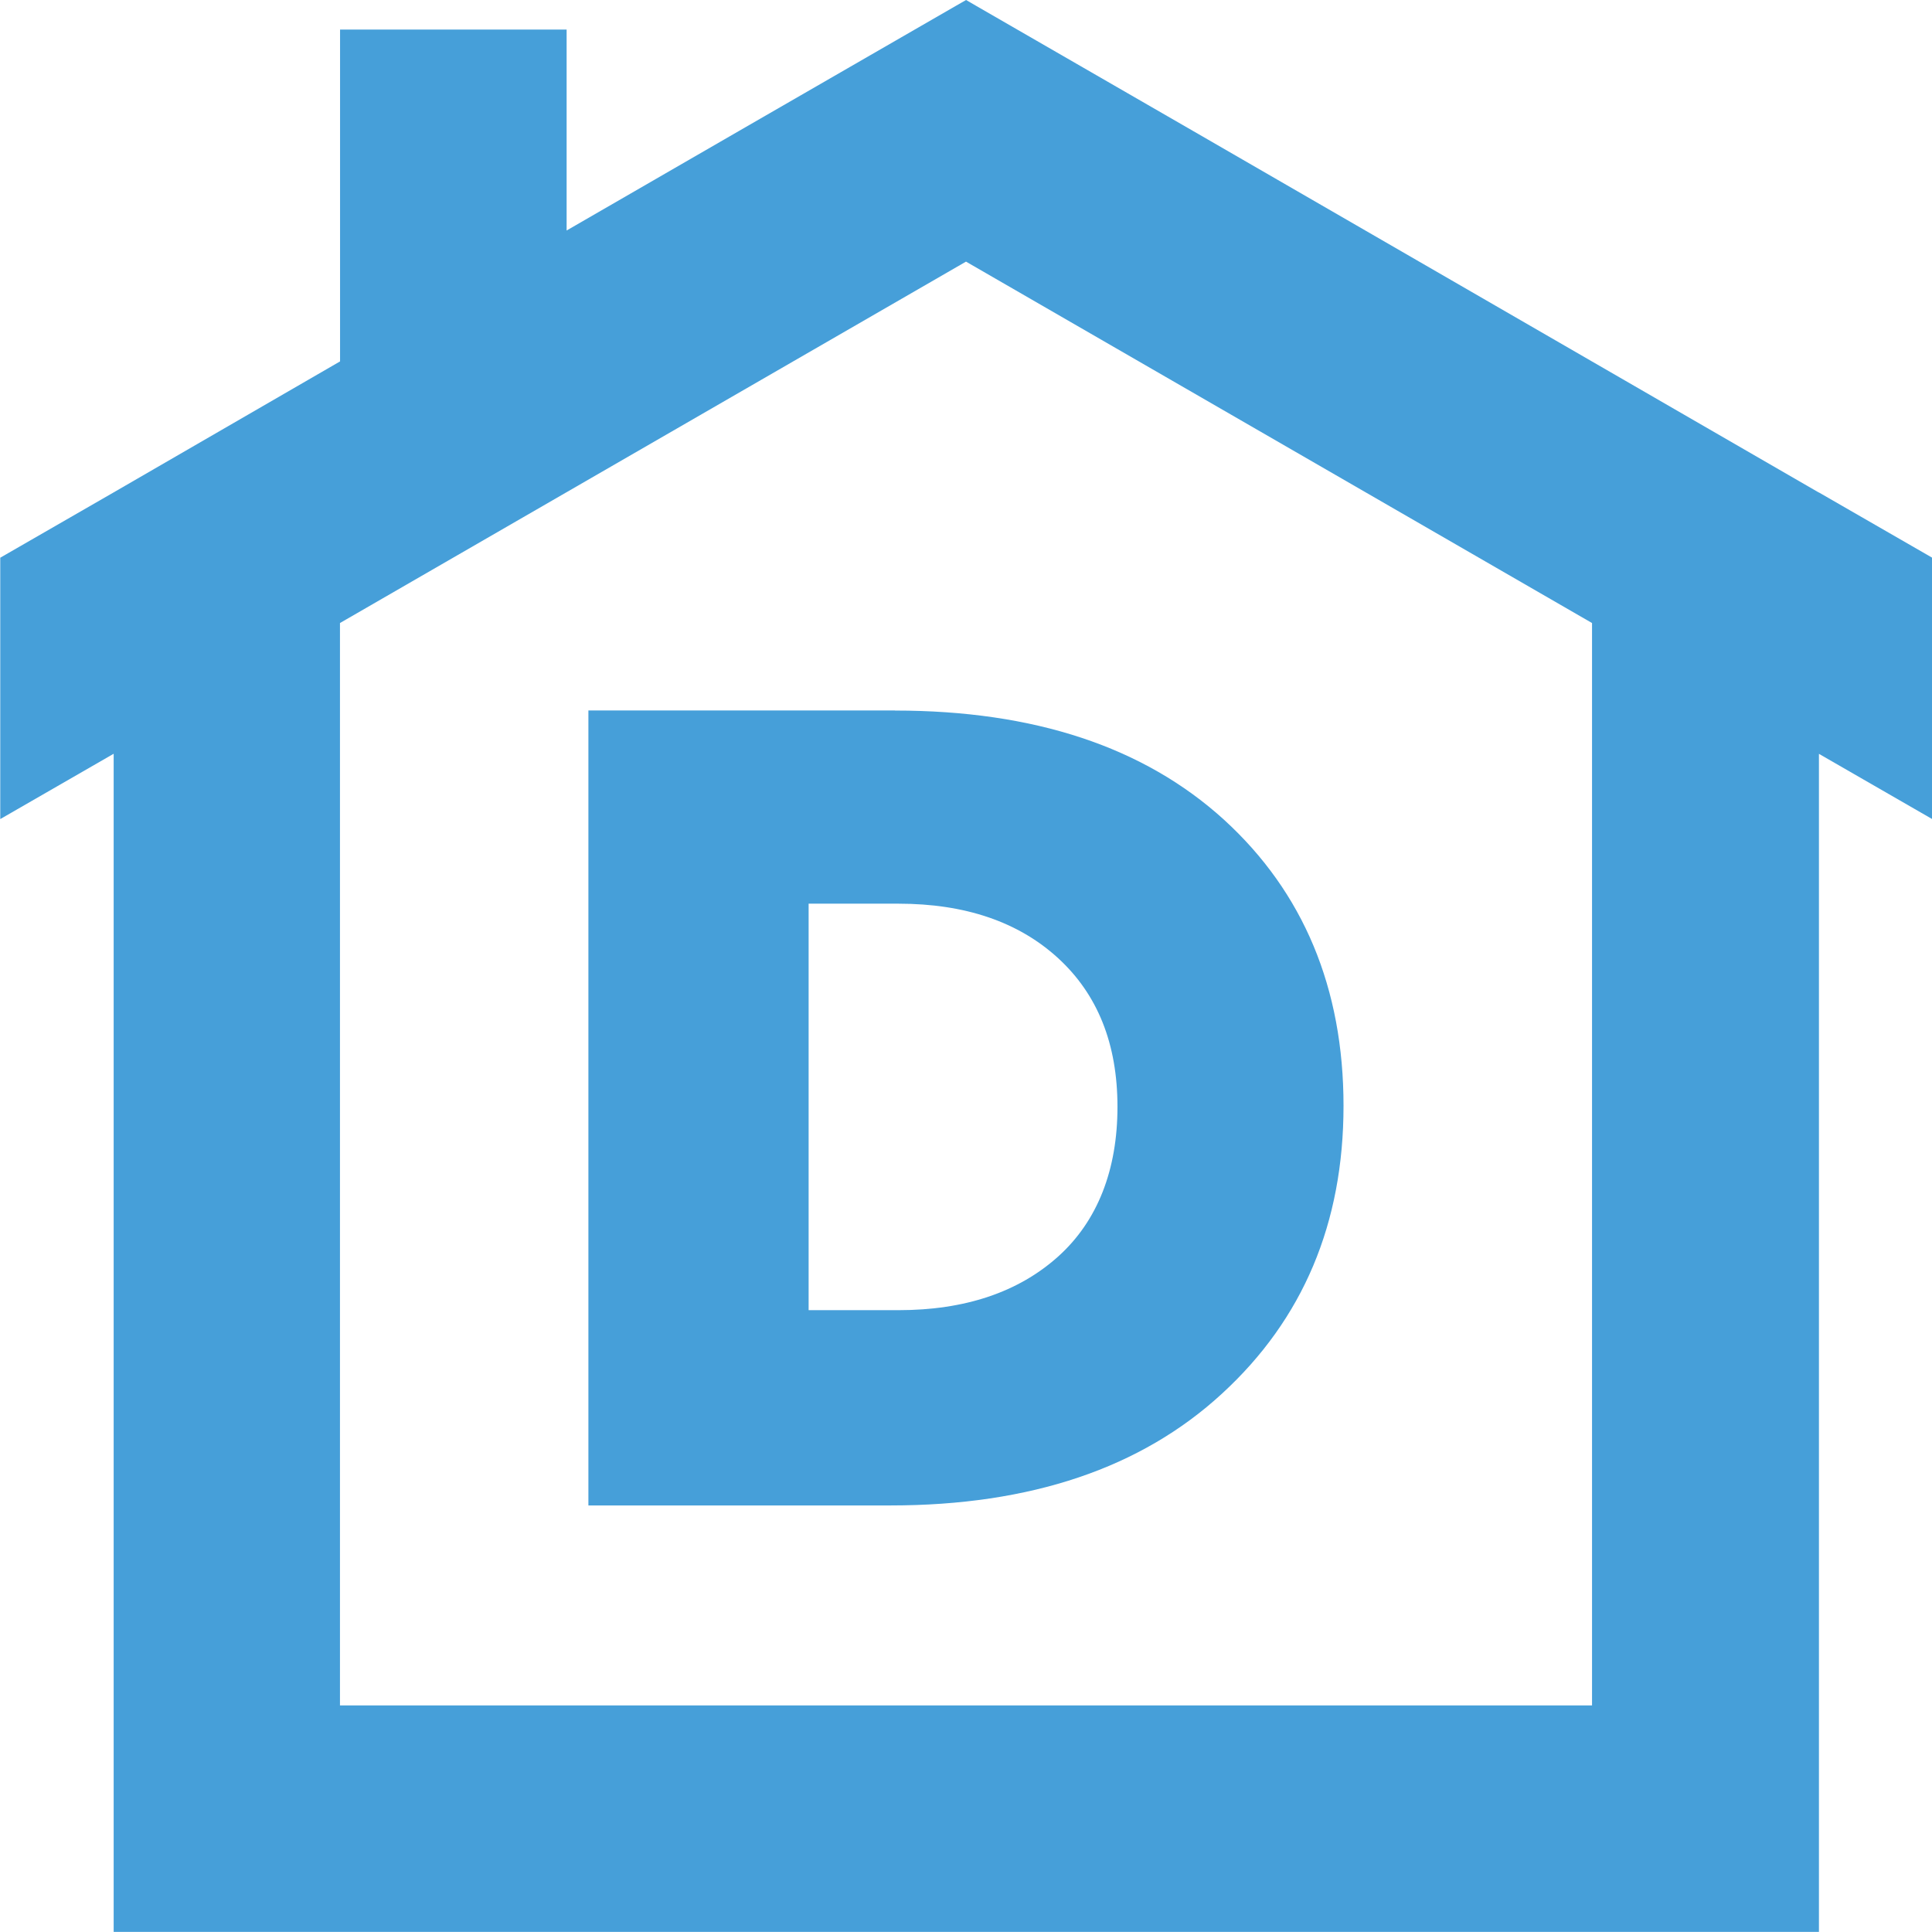
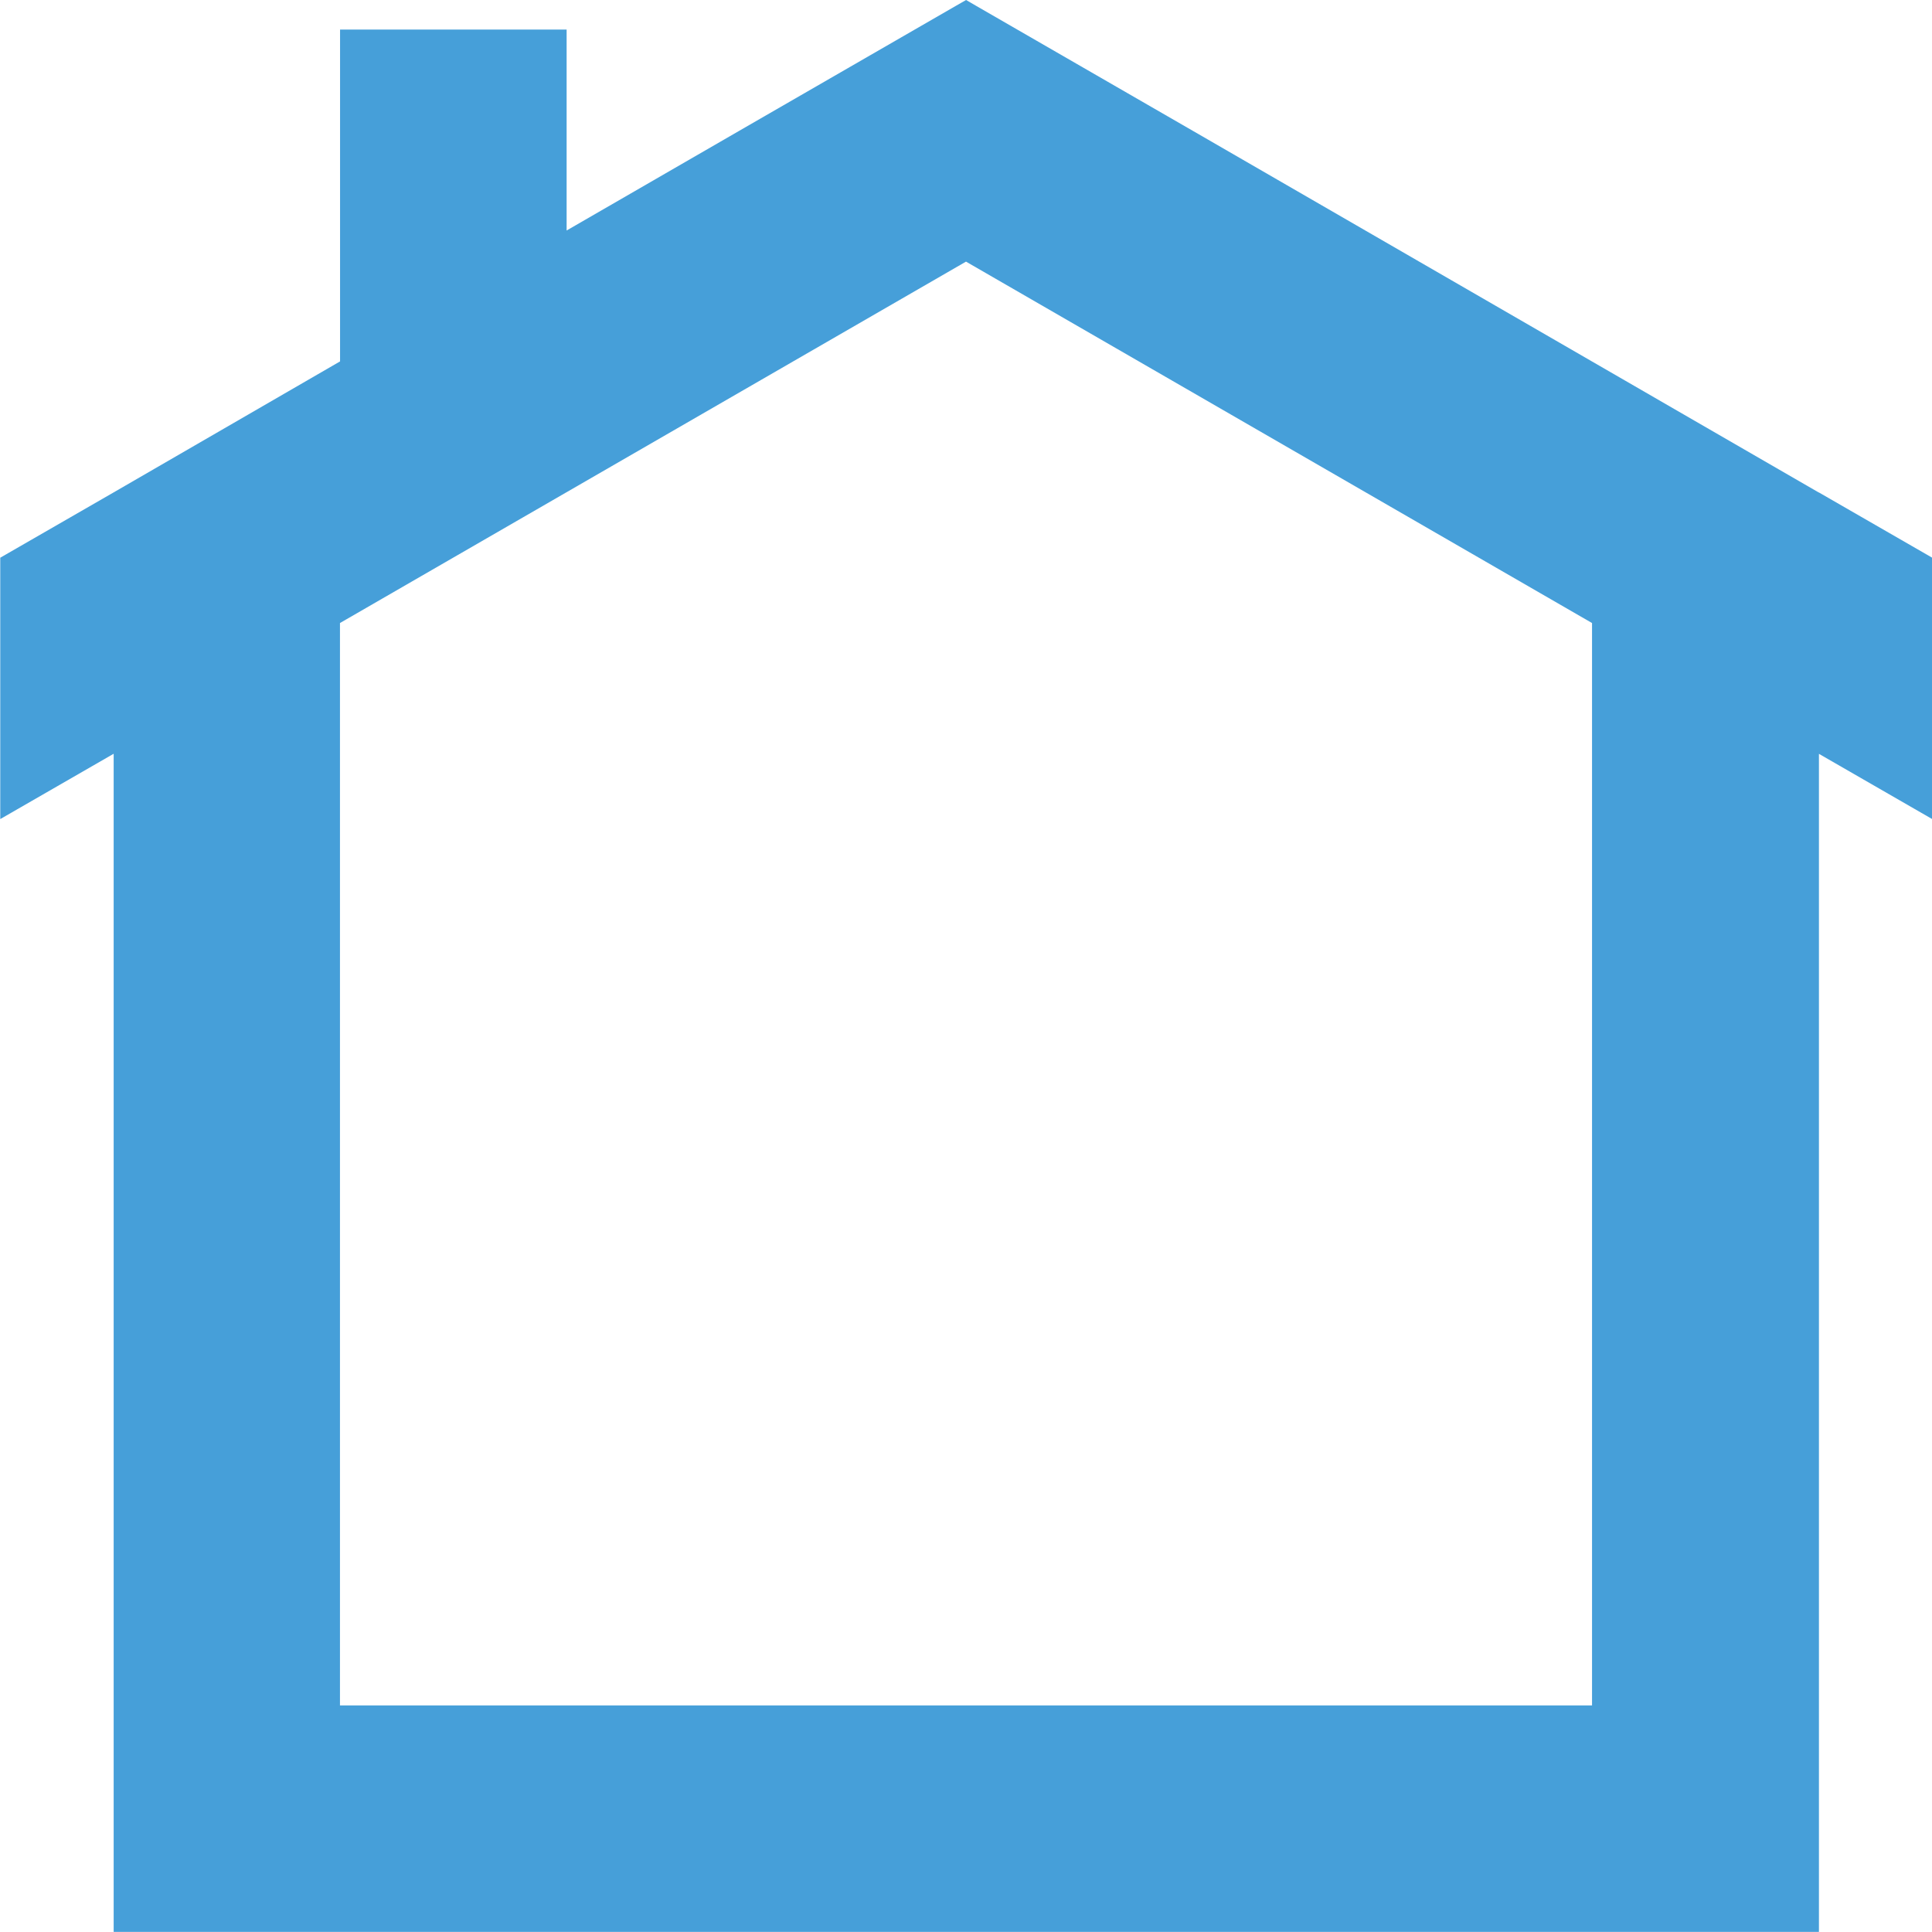
<svg xmlns="http://www.w3.org/2000/svg" id="_Слой_2" data-name="Слой 2" viewBox="0 0 225.38 225.38">
  <defs>
    <style> .cls-1 { fill: #469fd9; } </style>
  </defs>
  <g id="_Слой_1-2" data-name="Слой 1">
    <g>
-       <path class="cls-1" d="m104.41,82.88h-35.77v92.74h35.23c16.34,0,29.24-4.35,38.68-13.04,9.47-8.69,14.18-19.89,14.18-33.58s-4.66-24.91-13.96-33.39c-9.32-8.47-22.12-12.72-38.37-12.72Zm19.01,63.72c-4.64,4.15-10.85,6.24-18.62,6.24h-10.47v-47.42h10.47c7.77,0,13.99,2.11,18.62,6.34,4.64,4.25,6.94,10.03,6.94,17.36s-2.31,13.33-6.94,17.48Z" />
      <path class="cls-1" d="m212.15,57.44L139.13,15.25,113.8.64,112.7,0h0s0,0,0,0h0s0,0,0,0h0s0,0,0,0l-1.1.63-25.33,14.61-20.17,11.65V3.45h-26.43v38.71h0s-26.41,15.28-26.41,15.28l-13.23,7.62v30.49l13.23-7.62v137.44h198.93V87.94l13.23,7.62v-30.49l-13.23-7.62ZM39.66,198.95v-126.27L112.69,30.52h0s0,0,0,0l73.03,42.16v126.27H39.66Z" />
    </g>
  </g>
</svg>